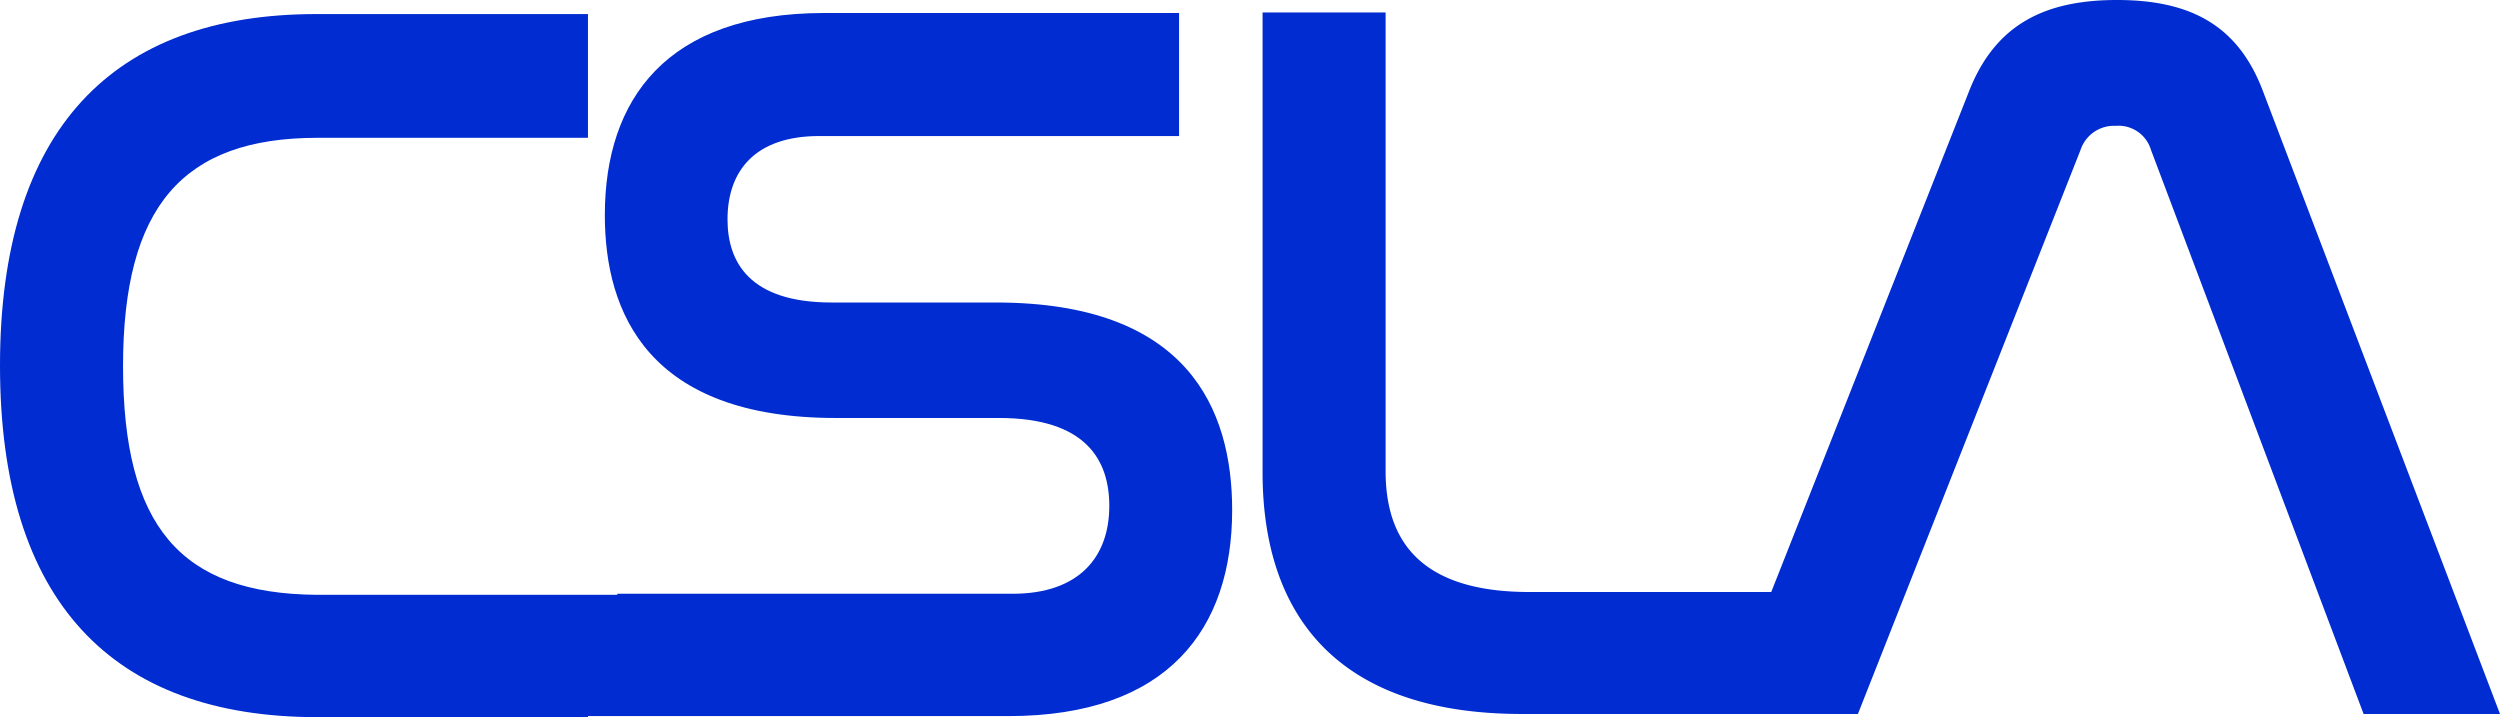
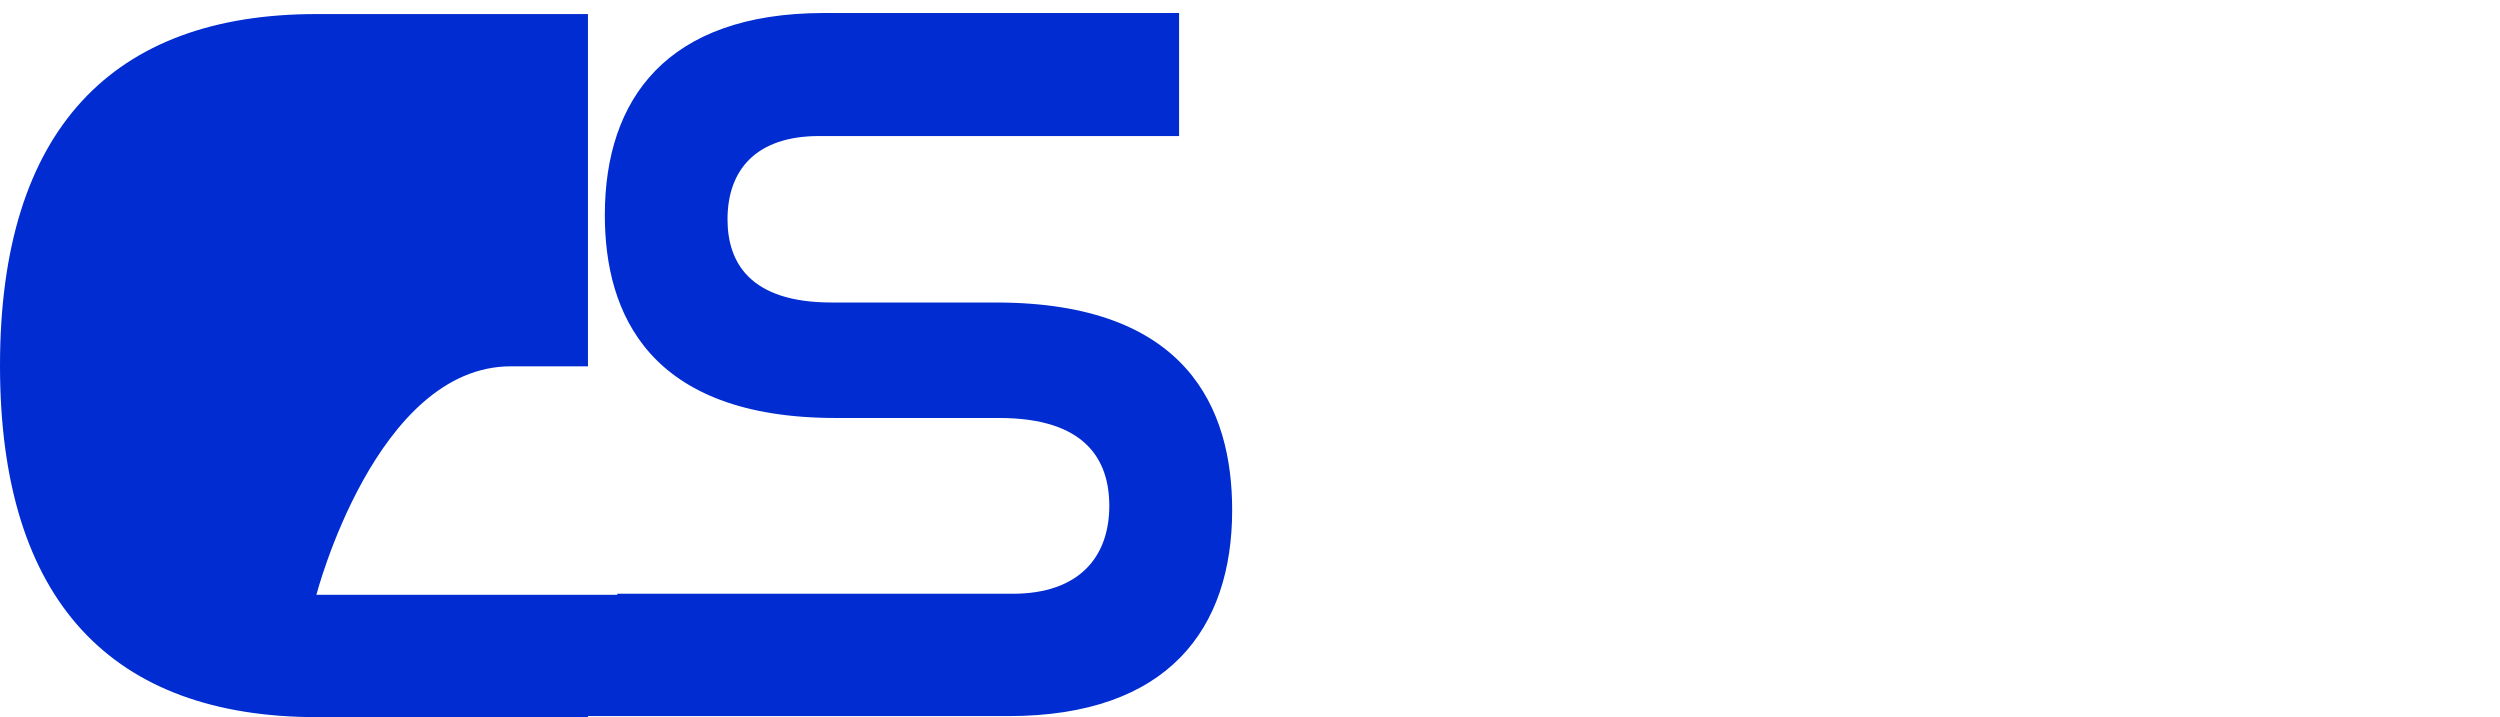
<svg xmlns="http://www.w3.org/2000/svg" id="Layer_1" data-name="Layer 1" width="142.23" height="40.8" viewBox="0 0 142.23 40.8">
  <defs>
    <style>
      .cls-1 {
        fill: #002CD1;
      }
    </style>
  </defs>
  <g>
-     <path class="cls-1" d="M56.71,17.21H47.36c-4.68,0-5.92-2.31-5.92-4.73,0-2.79,1.6-4.74,5.21-4.74H67.13v-7H46.89C38,.76,34.46,5.62,34.46,12.24c0,5.56,2.48,11.54,13.14,11.54h9.29c4.91,0,6.27,2.37,6.27,5,0,2.9-1.71,5-5.5,5H35.17v.06H18.05c-7.75-.07-11-3.92-11-13s3.38-13,11.07-13H33.5V.8H18.05c-11.6,0-18,6.57-18,20s6.39,20,18.05,20H33.5v-.06H57.42c9.12,0,12.73-5,12.73-11.72C70.15,23.25,67.6,17.21,56.71,17.21Z" transform="translate(-0.05)" />
-     <path class="cls-1" d="M128.78,5.15C127.36,1.42,124.64,0,120.49,0s-6.92,1.42-8.4,5.15L100.82,33.68H87.05c-6.27,0-8.17-3-8.17-6.87V.71h-7V26.87c0,8,4.12,13.75,14.76,13.75h19.11l12.67-32.1a2,2,0,0,1,2-1.36,1.92,1.92,0,0,1,2,1.36l12.1,32.1h7.76Z" transform="translate(-0.05)" />
+     <path class="cls-1" d="M56.71,17.21H47.36c-4.68,0-5.92-2.31-5.92-4.73,0-2.79,1.6-4.74,5.21-4.74H67.13v-7H46.89C38,.76,34.46,5.62,34.46,12.24c0,5.56,2.48,11.54,13.14,11.54h9.29c4.91,0,6.27,2.37,6.27,5,0,2.9-1.71,5-5.5,5H35.17v.06H18.05s3.38-13,11.07-13H33.5V.8H18.05c-11.6,0-18,6.57-18,20s6.39,20,18.05,20H33.5v-.06H57.42c9.12,0,12.73-5,12.73-11.72C70.15,23.25,67.6,17.21,56.71,17.21Z" transform="translate(-0.05)" />
  </g>
</svg>